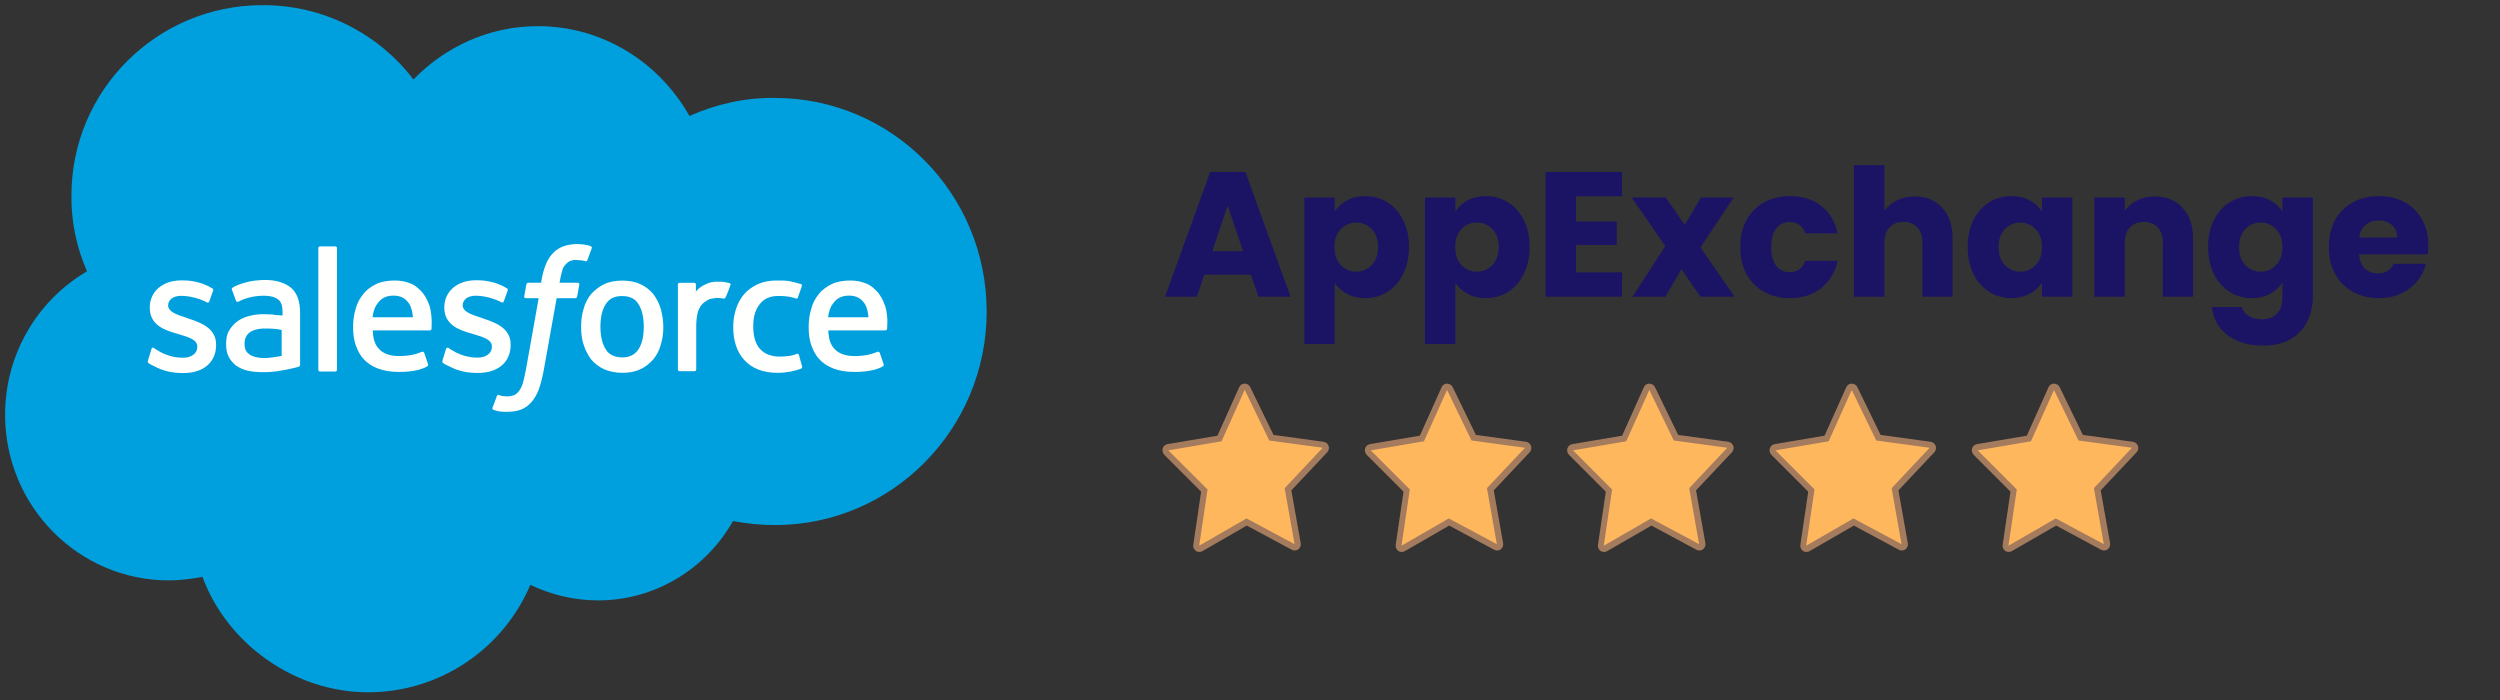
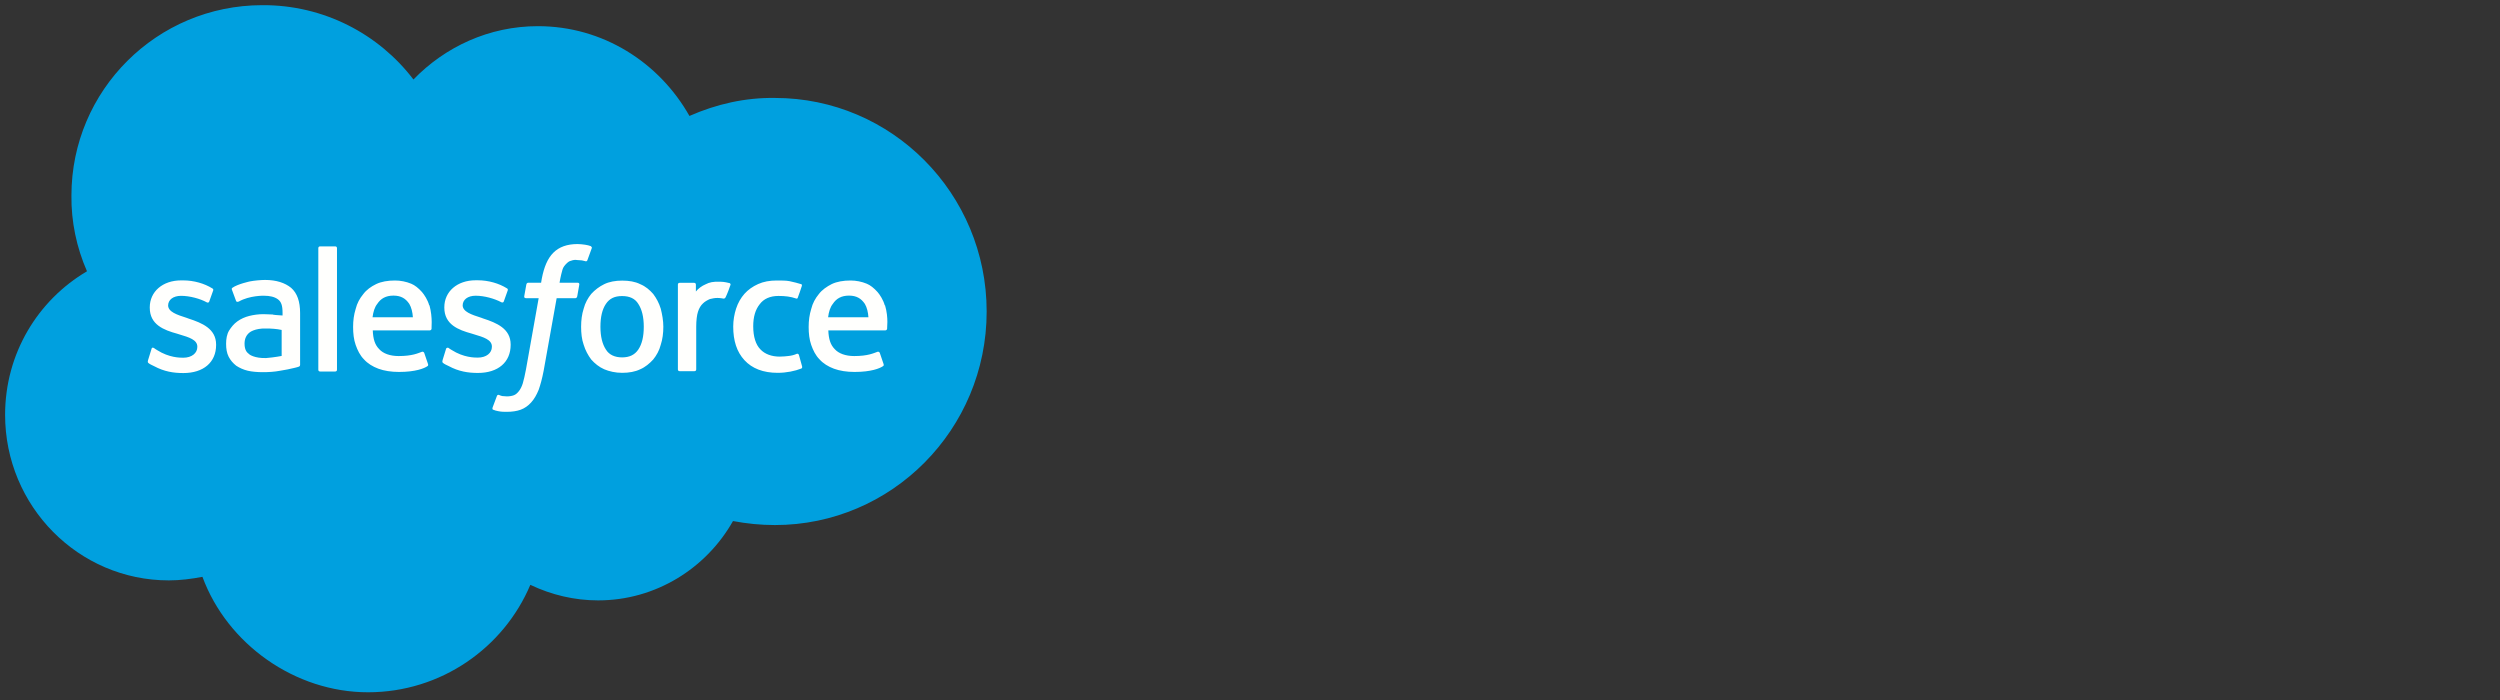
<svg xmlns="http://www.w3.org/2000/svg" width="225" height="63" viewBox="0 0 225 63" fill="none">
  <rect x="0" y="0" width="225" height="63" fill="#333333" stroke="none" />
  <g clip-path="url(#clip0_2008_16)">
    <path fill-rule="evenodd" clip-rule="evenodd" d="M37.209 7.155C40.069 4.205 44.029 2.355 48.41 2.355C54.249 2.355 59.319 5.605 62.05 10.435C64.48 9.365 67.079 8.775 69.74 8.815C80.26 8.815 88.799 17.415 88.799 28.035C88.799 38.655 80.26 47.255 69.74 47.255C68.439 47.255 67.21 47.125 65.969 46.895C63.569 51.145 59.02 54.035 53.83 54.035C51.719 54.035 49.639 53.545 47.73 52.635C45.33 58.315 39.679 62.305 33.12 62.305C26.559 62.305 20.459 57.985 18.22 51.915C17.209 52.105 16.209 52.235 15.2 52.235C7.049 52.235 0.459 45.545 0.459 37.335C0.459 31.815 3.409 27.015 7.829 24.415C6.889 22.275 6.399 19.935 6.429 17.595C6.429 8.125 14.13 0.465 23.61 0.465C29.13 0.435 34.099 3.065 37.209 7.155Z" fill="#00A0DF" />
    <path fill-rule="evenodd" clip-rule="evenodd" d="M13.319 32.475C13.259 32.605 13.35 32.635 13.35 32.665C13.509 32.795 13.669 32.855 13.87 32.955C14.78 33.445 15.62 33.575 16.5 33.575C18.32 33.575 19.45 32.605 19.45 31.045V31.015C19.45 29.585 18.18 29.065 16.98 28.675L16.82 28.615C15.909 28.325 15.13 28.065 15.13 27.475V27.505C15.13 26.985 15.579 26.625 16.299 26.625C17.079 26.625 18.02 26.885 18.599 27.205C18.599 27.205 18.759 27.305 18.829 27.145C18.86 27.045 19.149 26.235 19.189 26.135C19.22 26.035 19.16 25.975 19.09 25.945C18.41 25.525 17.47 25.235 16.489 25.235H16.299C14.639 25.235 13.479 26.245 13.479 27.665V27.695C13.479 29.225 14.749 29.705 15.95 30.035L16.14 30.095C17.02 30.355 17.759 30.585 17.759 31.195V31.225C17.759 31.775 17.27 32.195 16.489 32.195C16.2 32.195 15.22 32.195 14.149 31.515C14.02 31.455 13.96 31.385 13.86 31.325C13.8 31.295 13.669 31.225 13.63 31.425L13.309 32.465M39.83 32.465C39.77 32.595 39.859 32.625 39.859 32.655C40.02 32.785 40.179 32.845 40.38 32.945C41.289 33.435 42.13 33.565 43.01 33.565C44.83 33.565 45.959 32.595 45.959 31.035V31.005C45.959 29.575 44.69 29.055 43.489 28.665L43.33 28.605C42.419 28.315 41.639 28.055 41.639 27.465V27.495C41.639 26.975 42.09 26.615 42.809 26.615C43.59 26.615 44.499 26.875 45.109 27.195C45.109 27.195 45.27 27.295 45.34 27.135C45.37 27.035 45.66 26.225 45.7 26.125C45.73 26.025 45.669 25.965 45.599 25.935C44.919 25.515 43.98 25.225 42.999 25.225H42.809C41.15 25.225 39.989 26.235 39.989 27.655V27.685C39.989 29.215 41.26 29.695 42.459 30.025L42.65 30.085C43.529 30.345 44.27 30.575 44.27 31.185V31.215C44.27 31.765 43.779 32.185 42.999 32.185C42.709 32.185 41.73 32.185 40.66 31.505C40.529 31.445 40.469 31.375 40.37 31.315C40.34 31.285 40.179 31.255 40.139 31.415L39.819 32.455M57.94 29.405C57.94 30.285 57.779 30.965 57.45 31.455C57.12 31.945 56.639 32.165 55.989 32.165C55.34 32.165 54.819 31.935 54.529 31.455C54.209 30.965 54.039 30.285 54.039 29.405C54.039 28.525 54.2 27.845 54.529 27.355C54.859 26.865 55.309 26.645 55.989 26.645C56.669 26.645 57.16 26.875 57.45 27.355C57.77 27.845 57.94 28.525 57.94 29.405ZM59.469 27.785C59.309 27.265 59.08 26.845 58.789 26.455C58.469 26.095 58.109 25.775 57.62 25.575C57.169 25.345 56.609 25.255 55.999 25.255C55.389 25.255 54.83 25.355 54.38 25.575C53.929 25.795 53.539 26.095 53.209 26.455C52.919 26.815 52.66 27.265 52.529 27.785C52.37 28.275 52.3 28.825 52.3 29.405C52.3 29.985 52.359 30.545 52.529 31.025C52.69 31.545 52.919 31.965 53.209 32.355C53.529 32.715 53.919 33.035 54.38 33.235C54.83 33.425 55.389 33.555 55.999 33.555C56.609 33.555 57.169 33.455 57.62 33.235C58.069 33.045 58.459 32.715 58.789 32.355C59.08 31.995 59.34 31.545 59.469 31.025C59.63 30.535 59.7 29.985 59.7 29.405C59.7 28.855 59.599 28.305 59.469 27.785ZM71.9 31.945C71.84 31.785 71.71 31.845 71.71 31.845C71.48 31.945 71.26 32.005 70.999 32.035C70.74 32.065 70.48 32.095 70.159 32.095C69.45 32.095 68.829 31.865 68.439 31.445C68.019 31.025 67.79 30.305 67.79 29.365C67.79 28.525 67.98 27.875 68.37 27.385C68.73 26.895 69.309 26.635 70.059 26.635C70.68 26.635 71.159 26.695 71.65 26.865C71.65 26.865 71.779 26.925 71.809 26.765C71.939 26.405 72.04 26.145 72.169 25.725C72.2 25.595 72.109 25.565 72.07 25.565C71.879 25.505 71.419 25.375 71.059 25.305C70.74 25.245 70.35 25.245 69.919 25.245C69.269 25.245 68.719 25.345 68.23 25.565C67.74 25.785 67.32 26.085 66.999 26.445C66.68 26.805 66.419 27.255 66.249 27.775C66.09 28.265 65.99 28.815 65.99 29.395C65.99 30.665 66.309 31.665 66.999 32.415C67.689 33.165 68.689 33.555 69.99 33.555C70.769 33.555 71.549 33.395 72.129 33.165C72.129 33.165 72.23 33.105 72.189 32.975L71.9 31.935M74.529 28.555C74.59 28.065 74.719 27.645 74.95 27.355C75.269 26.865 75.73 26.605 76.409 26.605C77.09 26.605 77.51 26.865 77.84 27.355C78.029 27.675 78.129 28.105 78.159 28.555H74.519H74.529ZM79.629 27.485C79.499 26.995 79.18 26.515 78.98 26.285C78.659 25.925 78.329 25.665 78.01 25.535C77.559 25.345 77.04 25.245 76.549 25.245C75.9 25.245 75.32 25.345 74.859 25.565C74.409 25.795 73.98 26.085 73.689 26.475C73.37 26.865 73.139 27.285 73.01 27.805C72.85 28.325 72.779 28.845 72.779 29.425C72.779 30.005 72.84 30.565 73.01 31.045C73.18 31.525 73.4 31.985 73.76 32.345C74.079 32.705 74.54 32.995 75.059 33.185C75.579 33.375 76.2 33.475 76.909 33.475C78.4 33.475 79.18 33.155 79.469 32.955C79.529 32.925 79.57 32.855 79.499 32.695L79.18 31.755C79.12 31.625 78.99 31.655 78.99 31.655C78.629 31.785 78.109 32.045 76.879 32.045C76.1 32.045 75.48 31.815 75.129 31.425C74.74 31.035 74.579 30.515 74.549 29.735H79.68C79.68 29.735 79.809 29.735 79.84 29.605C79.809 29.605 79.999 28.635 79.65 27.465L79.629 27.485ZM33.529 28.555C33.59 28.065 33.719 27.645 33.95 27.355C34.27 26.865 34.73 26.605 35.41 26.605C36.09 26.605 36.51 26.865 36.84 27.355C37.029 27.675 37.13 28.105 37.16 28.555H33.52H33.529ZM38.63 27.485C38.499 26.995 38.179 26.515 37.98 26.285C37.66 25.925 37.33 25.665 37.01 25.535C36.559 25.345 36.039 25.245 35.55 25.245C34.9 25.245 34.319 25.345 33.859 25.565C33.4 25.785 32.98 26.085 32.69 26.475C32.37 26.865 32.139 27.285 32.01 27.805C31.849 28.325 31.779 28.845 31.779 29.425C31.779 30.005 31.84 30.565 32.01 31.045C32.179 31.525 32.4 31.985 32.76 32.345C33.08 32.705 33.539 32.995 34.059 33.185C34.58 33.375 35.2 33.475 35.91 33.475C37.4 33.475 38.179 33.155 38.469 32.955C38.529 32.925 38.569 32.855 38.499 32.695L38.179 31.755C38.12 31.625 37.989 31.655 37.989 31.655C37.63 31.785 37.109 32.045 35.88 32.045C35.099 32.045 34.48 31.815 34.13 31.425C33.739 31.035 33.58 30.515 33.55 29.735H38.679C38.679 29.735 38.809 29.735 38.84 29.605C38.809 29.605 38.969 28.635 38.65 27.465L38.63 27.485ZM22.459 31.905C22.27 31.745 22.23 31.715 22.169 31.615C22.07 31.455 22.009 31.225 22.009 30.935C22.009 30.485 22.169 30.155 22.459 29.925C22.459 29.925 22.91 29.535 23.95 29.565C24.399 29.565 24.89 29.595 25.349 29.695V32.035C25.349 32.035 24.7 32.165 23.95 32.225C22.91 32.255 22.459 31.905 22.459 31.905ZM24.509 28.305C24.32 28.305 24.02 28.275 23.7 28.275C23.279 28.275 22.82 28.335 22.43 28.435C22.04 28.535 21.68 28.695 21.36 28.925C21.04 29.155 20.809 29.445 20.61 29.765C20.419 30.085 20.349 30.515 20.349 30.935C20.349 31.385 20.41 31.775 20.579 32.105C20.75 32.435 20.97 32.685 21.259 32.915C21.549 33.105 21.91 33.275 22.299 33.365C22.689 33.455 23.14 33.495 23.66 33.495C24.18 33.495 24.7 33.465 25.22 33.365C25.64 33.305 26.099 33.205 26.52 33.105C26.68 33.075 26.88 33.005 26.88 33.005C27.009 32.975 27.009 32.845 27.009 32.845V28.175C27.009 27.135 26.75 26.385 26.2 25.905C25.649 25.455 24.869 25.195 23.86 25.195C23.47 25.195 22.849 25.255 22.5 25.325C22.5 25.325 21.399 25.555 20.91 25.905C20.91 25.905 20.809 25.965 20.88 26.095L21.239 27.065C21.27 27.195 21.399 27.165 21.399 27.165C21.399 27.165 21.43 27.165 21.5 27.135C22.47 26.585 23.739 26.615 23.739 26.615C24.29 26.615 24.709 26.715 25.009 26.935C25.309 27.155 25.43 27.485 25.43 28.165V28.395C24.939 28.365 24.52 28.335 24.52 28.295L24.509 28.305ZM65.74 25.675C65.769 25.615 65.74 25.515 65.68 25.485C65.579 25.455 65.159 25.355 64.84 25.355C64.189 25.325 63.83 25.415 63.51 25.585C63.19 25.715 62.83 25.975 62.63 26.235V25.615C62.63 25.515 62.569 25.455 62.469 25.455H61.169C61.069 25.455 61.01 25.515 61.01 25.615V33.245C61.01 33.345 61.069 33.405 61.169 33.405H62.499C62.599 33.405 62.66 33.345 62.66 33.245V29.385C62.66 28.865 62.719 28.345 62.819 28.055C62.919 27.735 63.08 27.475 63.27 27.305C63.429 27.145 63.66 27.015 63.889 26.915C64.12 26.855 64.34 26.815 64.57 26.815C64.829 26.815 65.12 26.875 65.12 26.875C65.219 26.875 65.279 26.815 65.309 26.745C65.439 26.485 65.7 25.805 65.73 25.675" fill="#FFFFFD" />
    <path fill-rule="evenodd" clip-rule="evenodd" d="M53.179 22.155C53.02 22.095 52.859 22.055 52.66 22.025C52.429 21.995 52.209 21.965 51.98 21.965C51.039 21.965 50.319 22.225 49.8 22.745C49.279 23.265 48.959 24.045 48.76 25.085L48.7 25.445H47.529C47.529 25.445 47.4 25.445 47.37 25.605L47.179 26.675C47.179 26.775 47.209 26.835 47.34 26.835H48.48L47.34 33.235C47.239 33.755 47.15 34.175 47.05 34.505C46.95 34.825 46.819 35.055 46.69 35.215C46.559 35.375 46.429 35.505 46.239 35.575C46.08 35.635 45.849 35.675 45.62 35.675C45.489 35.675 45.33 35.645 45.2 35.645C45.069 35.615 45.01 35.585 44.91 35.545C44.91 35.545 44.779 35.485 44.719 35.645C44.69 35.745 44.359 36.585 44.33 36.685C44.3 36.785 44.33 36.875 44.389 36.875C44.55 36.935 44.65 36.975 44.84 37.005C45.13 37.065 45.359 37.065 45.59 37.065C46.08 37.065 46.499 37.005 46.859 36.875C47.219 36.745 47.539 36.515 47.8 36.225C48.09 35.905 48.289 35.545 48.48 35.085C48.639 34.635 48.8 34.045 48.929 33.365L50.099 26.835H51.789C51.789 26.835 51.919 26.835 51.95 26.675L52.139 25.605C52.139 25.505 52.109 25.445 51.98 25.445H50.359C50.359 25.445 50.459 24.825 50.62 24.275C50.679 24.045 50.849 23.855 50.98 23.725C51.109 23.595 51.239 23.495 51.4 23.465C51.559 23.405 51.76 23.365 51.95 23.405C52.109 23.405 52.239 23.435 52.37 23.435C52.529 23.465 52.599 23.495 52.63 23.495C52.789 23.555 52.819 23.495 52.859 23.435L53.249 22.365C53.309 22.235 53.219 22.205 53.19 22.175M30.329 33.275C30.329 33.375 30.27 33.435 30.169 33.435H28.809C28.709 33.435 28.649 33.375 28.649 33.275V22.335C28.649 22.235 28.709 22.175 28.809 22.175H30.169C30.27 22.175 30.329 22.235 30.329 22.335V33.275Z" fill="#FFFFFD" />
  </g>
-   <path d="M112.581 24.72H108.389L107.717 26.704H104.853L108.917 15.472H112.085L116.149 26.704H113.253L112.581 24.72ZM111.877 22.608L110.485 18.496L109.109 22.608H111.877ZM120.122 19.04C120.389 18.624 120.757 18.288 121.226 18.032C121.695 17.776 122.245 17.648 122.874 17.648C123.61 17.648 124.277 17.835 124.874 18.208C125.471 18.582 125.941 19.115 126.282 19.808C126.634 20.502 126.81 21.307 126.81 22.224C126.81 23.142 126.634 23.952 126.282 24.656C125.941 25.35 125.471 25.888 124.874 26.272C124.277 26.646 123.61 26.832 122.874 26.832C122.255 26.832 121.706 26.704 121.226 26.448C120.757 26.192 120.389 25.862 120.122 25.456V30.96H117.386V17.776H120.122V19.04ZM124.026 22.224C124.026 21.542 123.834 21.008 123.45 20.624C123.077 20.23 122.613 20.032 122.058 20.032C121.514 20.032 121.05 20.23 120.666 20.624C120.293 21.019 120.106 21.558 120.106 22.24C120.106 22.923 120.293 23.462 120.666 23.856C121.05 24.251 121.514 24.448 122.058 24.448C122.602 24.448 123.066 24.251 123.45 23.856C123.834 23.451 124.026 22.907 124.026 22.224ZM130.982 19.04C131.248 18.624 131.616 18.288 132.086 18.032C132.555 17.776 133.104 17.648 133.734 17.648C134.47 17.648 135.136 17.835 135.734 18.208C136.331 18.582 136.8 19.115 137.142 19.808C137.494 20.502 137.67 21.307 137.67 22.224C137.67 23.142 137.494 23.952 137.142 24.656C136.8 25.35 136.331 25.888 135.734 26.272C135.136 26.646 134.47 26.832 133.734 26.832C133.115 26.832 132.566 26.704 132.086 26.448C131.616 26.192 131.248 25.862 130.982 25.456V30.96H128.246V17.776H130.982V19.04ZM134.886 22.224C134.886 21.542 134.694 21.008 134.31 20.624C133.936 20.23 133.472 20.032 132.918 20.032C132.374 20.032 131.91 20.23 131.526 20.624C131.152 21.019 130.966 21.558 130.966 22.24C130.966 22.923 131.152 23.462 131.526 23.856C131.91 24.251 132.374 24.448 132.918 24.448C133.462 24.448 133.926 24.251 134.31 23.856C134.694 23.451 134.886 22.907 134.886 22.224ZM141.841 17.664V19.936H145.505V22.048H141.841V24.512H145.985V26.704H139.105V15.472H145.985V17.664H141.841ZM153.041 26.704L151.329 24.224L149.889 26.704H146.929L149.873 22.144L146.849 17.776H149.921L151.633 20.24L153.073 17.776H156.033L153.041 22.272L156.113 26.704H153.041ZM156.623 22.24C156.623 21.312 156.81 20.502 157.183 19.808C157.567 19.115 158.095 18.582 158.767 18.208C159.45 17.835 160.229 17.648 161.103 17.648C162.223 17.648 163.157 17.942 163.903 18.528C164.661 19.115 165.157 19.942 165.391 21.008H162.479C162.234 20.326 161.759 19.984 161.055 19.984C160.554 19.984 160.154 20.182 159.855 20.576C159.557 20.96 159.407 21.515 159.407 22.24C159.407 22.966 159.557 23.526 159.855 23.92C160.154 24.304 160.554 24.496 161.055 24.496C161.759 24.496 162.234 24.155 162.479 23.472H165.391C165.157 24.518 164.661 25.339 163.903 25.936C163.146 26.534 162.213 26.832 161.103 26.832C160.229 26.832 159.45 26.646 158.767 26.272C158.095 25.899 157.567 25.366 157.183 24.672C156.81 23.979 156.623 23.168 156.623 22.24ZM172.343 17.68C173.367 17.68 174.188 18.022 174.807 18.704C175.426 19.376 175.735 20.304 175.735 21.488V26.704H173.015V21.856C173.015 21.259 172.86 20.795 172.551 20.464C172.242 20.134 171.826 19.968 171.303 19.968C170.78 19.968 170.364 20.134 170.055 20.464C169.746 20.795 169.591 21.259 169.591 21.856V26.704H166.855V14.864H169.591V18.976C169.868 18.582 170.247 18.267 170.727 18.032C171.207 17.798 171.746 17.68 172.343 17.68ZM177.092 22.224C177.092 21.307 177.263 20.502 177.604 19.808C177.956 19.115 178.431 18.582 179.028 18.208C179.625 17.835 180.292 17.648 181.028 17.648C181.657 17.648 182.207 17.776 182.676 18.032C183.156 18.288 183.524 18.624 183.78 19.04V17.776H186.516V26.704H183.78V25.44C183.513 25.856 183.14 26.192 182.66 26.448C182.191 26.704 181.641 26.832 181.012 26.832C180.287 26.832 179.625 26.646 179.028 26.272C178.431 25.888 177.956 25.35 177.604 24.656C177.263 23.952 177.092 23.142 177.092 22.224ZM183.78 22.24C183.78 21.558 183.588 21.019 183.204 20.624C182.831 20.23 182.372 20.032 181.828 20.032C181.284 20.032 180.82 20.23 180.436 20.624C180.063 21.008 179.876 21.542 179.876 22.224C179.876 22.907 180.063 23.451 180.436 23.856C180.82 24.251 181.284 24.448 181.828 24.448C182.372 24.448 182.831 24.251 183.204 23.856C183.588 23.462 183.78 22.923 183.78 22.24ZM193.936 17.68C194.981 17.68 195.813 18.022 196.432 18.704C197.061 19.376 197.376 20.304 197.376 21.488V26.704H194.656V21.856C194.656 21.259 194.501 20.795 194.192 20.464C193.882 20.134 193.466 19.968 192.944 19.968C192.421 19.968 192.005 20.134 191.696 20.464C191.386 20.795 191.232 21.259 191.232 21.856V26.704H188.496V17.776H191.232V18.96C191.509 18.566 191.882 18.256 192.352 18.032C192.821 17.798 193.349 17.68 193.936 17.68ZM202.669 17.648C203.298 17.648 203.847 17.776 204.317 18.032C204.797 18.288 205.165 18.624 205.421 19.04V17.776H208.157V26.688C208.157 27.51 207.991 28.251 207.661 28.912C207.341 29.584 206.845 30.118 206.173 30.512C205.511 30.907 204.685 31.104 203.693 31.104C202.37 31.104 201.298 30.79 200.477 30.16C199.655 29.542 199.186 28.699 199.069 27.632H201.773C201.858 27.974 202.061 28.24 202.381 28.432C202.701 28.635 203.095 28.736 203.565 28.736C204.13 28.736 204.578 28.571 204.909 28.24C205.25 27.92 205.421 27.403 205.421 26.688V25.424C205.154 25.84 204.786 26.182 204.317 26.448C203.847 26.704 203.298 26.832 202.669 26.832C201.933 26.832 201.266 26.646 200.669 26.272C200.071 25.888 199.597 25.35 199.245 24.656C198.903 23.952 198.733 23.142 198.733 22.224C198.733 21.307 198.903 20.502 199.245 19.808C199.597 19.115 200.071 18.582 200.669 18.208C201.266 17.835 201.933 17.648 202.669 17.648ZM205.421 22.24C205.421 21.558 205.229 21.019 204.845 20.624C204.471 20.23 204.013 20.032 203.469 20.032C202.925 20.032 202.461 20.23 202.077 20.624C201.703 21.008 201.517 21.542 201.517 22.224C201.517 22.907 201.703 23.451 202.077 23.856C202.461 24.251 202.925 24.448 203.469 24.448C204.013 24.448 204.471 24.251 204.845 23.856C205.229 23.462 205.421 22.923 205.421 22.24ZM218.552 22.096C218.552 22.352 218.536 22.619 218.504 22.896H212.312C212.355 23.451 212.531 23.878 212.84 24.176C213.16 24.464 213.549 24.608 214.008 24.608C214.691 24.608 215.165 24.32 215.432 23.744H218.344C218.195 24.331 217.923 24.859 217.528 25.328C217.144 25.798 216.659 26.166 216.072 26.432C215.485 26.699 214.829 26.832 214.104 26.832C213.229 26.832 212.451 26.646 211.768 26.272C211.085 25.899 210.552 25.366 210.168 24.672C209.784 23.979 209.592 23.168 209.592 22.24C209.592 21.312 209.779 20.502 210.152 19.808C210.536 19.115 211.069 18.582 211.752 18.208C212.435 17.835 213.219 17.648 214.104 17.648C214.968 17.648 215.736 17.83 216.408 18.192C217.08 18.555 217.603 19.072 217.976 19.744C218.36 20.416 218.552 21.2 218.552 22.096ZM215.752 21.376C215.752 20.907 215.592 20.534 215.272 20.256C214.952 19.979 214.552 19.84 214.072 19.84C213.613 19.84 213.224 19.974 212.904 20.24C212.595 20.507 212.403 20.886 212.328 21.376H215.752Z" fill="#1B1464" />
  <g clip-path="url(#clip1_2008_16)">
    <path d="M107.928 49.394C107.928 49.394 107.813 49.382 107.766 49.347C107.674 49.288 107.628 49.183 107.651 49.078L108.379 44.157L104.956 40.732C104.886 40.661 104.852 40.545 104.886 40.439C104.921 40.334 105.002 40.264 105.106 40.241L109.744 39.457L111.768 34.969C111.815 34.875 111.907 34.805 112.023 34.805C112.127 34.805 112.231 34.863 112.277 34.957L114.417 39.387L119.078 40.03C119.182 40.042 119.275 40.112 119.309 40.217C119.344 40.322 119.309 40.428 119.251 40.51L115.932 44.04L116.799 48.938C116.823 49.043 116.776 49.148 116.695 49.218C116.649 49.253 116.591 49.277 116.533 49.277C116.487 49.277 116.441 49.277 116.406 49.242L112.219 46.997L108.102 49.37C108.102 49.37 108.009 49.405 107.963 49.405L107.928 49.394Z" fill="#FFB75D" />
-     <path d="M112.023 35.086L114.232 39.645L119.043 40.299L115.62 43.935L116.51 48.973L112.185 46.658L107.928 49.113L108.68 44.051L105.153 40.533L109.941 39.715L112.023 35.086ZM112.023 34.524C111.803 34.524 111.606 34.653 111.526 34.852L109.571 39.212L105.083 39.972C104.875 40.007 104.702 40.159 104.644 40.358C104.586 40.556 104.644 40.778 104.783 40.93L108.102 44.25L107.396 49.031C107.362 49.242 107.454 49.452 107.628 49.581C107.72 49.651 107.836 49.674 107.94 49.674C108.033 49.674 108.125 49.651 108.218 49.604L112.208 47.301L116.256 49.476C116.337 49.522 116.43 49.546 116.522 49.546C116.638 49.546 116.753 49.511 116.846 49.441C117.019 49.312 117.1 49.102 117.066 48.891L116.221 44.133L119.448 40.708C119.587 40.556 119.645 40.334 119.576 40.136C119.506 39.937 119.333 39.797 119.124 39.761L114.614 39.142L112.52 34.84C112.428 34.641 112.231 34.524 112.023 34.524Z" fill="#A57B5D" />
-     <path d="M126.145 49.394C126.145 49.394 126.029 49.382 125.983 49.347C125.89 49.288 125.844 49.183 125.867 49.078L126.596 44.157L123.172 40.732C123.103 40.661 123.068 40.545 123.103 40.439C123.138 40.334 123.219 40.264 123.323 40.241L127.961 39.457L129.985 34.969C130.031 34.875 130.124 34.805 130.239 34.805C130.343 34.805 130.447 34.863 130.494 34.957L132.633 39.387L137.295 40.03C137.399 40.042 137.491 40.112 137.526 40.217C137.561 40.322 137.526 40.428 137.468 40.51L134.149 44.04L135.016 48.938C135.039 49.043 134.993 49.148 134.912 49.218C134.866 49.253 134.808 49.277 134.75 49.277C134.704 49.277 134.657 49.277 134.623 49.242L130.436 46.997L126.318 49.37C126.318 49.37 126.226 49.405 126.18 49.405L126.145 49.394Z" fill="#FFB75D" />
    <path d="M130.228 35.086L132.437 39.645L137.248 40.299L133.825 43.935L134.715 48.973L130.39 46.658L126.133 49.113L126.885 44.051L123.369 40.533L128.157 39.715L130.239 35.086M130.239 34.524C130.019 34.524 129.823 34.653 129.742 34.852L127.787 39.212L123.3 39.972C123.091 40.007 122.918 40.159 122.86 40.358C122.802 40.556 122.86 40.778 122.999 40.93L126.318 44.25L125.613 49.031C125.578 49.242 125.671 49.452 125.844 49.581C125.937 49.651 126.052 49.674 126.156 49.674C126.249 49.674 126.341 49.651 126.434 49.604L130.424 47.301L134.472 49.476C134.553 49.522 134.646 49.546 134.738 49.546C134.854 49.546 134.97 49.511 135.062 49.441C135.236 49.312 135.317 49.102 135.282 48.891L134.438 44.133L137.665 40.708C137.803 40.556 137.861 40.334 137.792 40.136C137.722 39.937 137.549 39.797 137.341 39.761L132.83 39.142L130.748 34.852C130.656 34.653 130.459 34.536 130.251 34.536L130.239 34.524Z" fill="#A57B5D" />
    <path d="M144.35 49.394C144.35 49.394 144.234 49.382 144.188 49.347C144.095 49.288 144.049 49.183 144.072 49.078L144.801 44.157L141.377 40.732C141.308 40.661 141.273 40.545 141.308 40.439C141.343 40.334 141.424 40.264 141.528 40.241L146.166 39.457L148.19 34.969C148.236 34.875 148.329 34.805 148.444 34.805C148.548 34.805 148.652 34.863 148.699 34.957L150.838 39.387L155.5 40.03C155.604 40.042 155.696 40.112 155.731 40.217C155.766 40.322 155.731 40.428 155.673 40.51L152.354 44.04L153.221 48.938C153.244 49.043 153.198 49.148 153.117 49.218C153.071 49.253 153.013 49.277 152.955 49.277C152.909 49.277 152.862 49.277 152.828 49.242L148.641 46.997L144.523 49.37C144.523 49.37 144.431 49.405 144.385 49.405L144.35 49.394Z" fill="#FFB75D" />
-     <path d="M148.433 35.086L150.642 39.645L155.453 40.299L152.03 43.935L152.92 48.973L148.595 46.658L144.338 49.113L145.09 44.051L141.574 40.533L146.362 39.715L148.444 35.086M148.444 34.524C148.224 34.524 148.028 34.653 147.947 34.852L145.992 39.212L141.505 39.972C141.296 40.007 141.123 40.159 141.065 40.358C141.007 40.556 141.065 40.778 141.204 40.93L144.523 44.25L143.818 49.031C143.783 49.242 143.876 49.452 144.049 49.581C144.142 49.651 144.257 49.674 144.361 49.674C144.454 49.674 144.546 49.651 144.639 49.604L148.629 47.301L152.677 49.476C152.758 49.522 152.851 49.546 152.943 49.546C153.059 49.546 153.175 49.511 153.267 49.441C153.441 49.312 153.522 49.102 153.487 48.891L152.643 44.133L155.87 40.708C156.008 40.556 156.066 40.334 155.997 40.136C155.927 39.937 155.754 39.797 155.546 39.761L151.035 39.142L148.953 34.852C148.861 34.653 148.664 34.536 148.456 34.536L148.444 34.524Z" fill="#A57B5D" />
    <path d="M162.555 49.394C162.555 49.394 162.439 49.382 162.393 49.347C162.3 49.288 162.254 49.183 162.277 49.078L163.006 44.157L159.582 40.732C159.513 40.661 159.478 40.545 159.513 40.439C159.548 40.334 159.629 40.264 159.733 40.241L164.371 39.457L166.383 34.969C166.429 34.875 166.522 34.805 166.638 34.805C166.742 34.805 166.846 34.863 166.892 34.957L169.032 39.387L173.693 40.03C173.797 40.042 173.89 40.112 173.924 40.217C173.959 40.322 173.924 40.428 173.866 40.51L170.547 44.04L171.414 48.938C171.438 49.043 171.391 49.148 171.31 49.218C171.264 49.253 171.206 49.277 171.148 49.277C171.102 49.277 171.056 49.277 171.021 49.242L166.834 46.997L162.717 49.37C162.717 49.37 162.624 49.405 162.578 49.405L162.555 49.394Z" fill="#FFB75D" />
    <path d="M166.649 35.086L168.858 39.645L173.67 40.299L170.246 43.935L171.137 48.973L166.811 46.658L162.555 49.113L163.307 44.051L159.791 40.533L164.579 39.715L166.661 35.086M166.661 34.524C166.441 34.524 166.244 34.653 166.163 34.852L164.209 39.212L159.721 39.972C159.513 40.007 159.339 40.159 159.282 40.358C159.224 40.556 159.282 40.778 159.42 40.93L162.74 44.25L162.034 49.031C162 49.242 162.092 49.452 162.266 49.581C162.358 49.651 162.474 49.674 162.578 49.674C162.67 49.674 162.763 49.651 162.856 49.604L166.846 47.301L170.894 49.476C170.975 49.522 171.067 49.546 171.16 49.546C171.276 49.546 171.391 49.511 171.484 49.441C171.657 49.312 171.738 49.102 171.704 48.891L170.859 44.133L174.086 40.708C174.225 40.556 174.283 40.334 174.213 40.136C174.144 39.937 173.97 39.797 173.762 39.761L169.252 39.142L167.17 34.852C167.077 34.653 166.88 34.536 166.672 34.536L166.661 34.524Z" fill="#A57B5D" />
    <path d="M180.76 49.394C180.76 49.394 180.644 49.382 180.598 49.347C180.505 49.288 180.459 49.183 180.482 49.078L181.211 44.157L177.787 40.732C177.718 40.661 177.683 40.545 177.718 40.439C177.753 40.334 177.834 40.264 177.938 40.241L182.576 39.457L184.588 34.969C184.634 34.875 184.727 34.805 184.843 34.805C184.947 34.805 185.051 34.863 185.097 34.957L187.237 39.387L191.898 40.03C192.002 40.042 192.095 40.112 192.129 40.217C192.164 40.322 192.129 40.428 192.071 40.51L188.752 44.04L189.619 48.938C189.643 49.043 189.596 49.148 189.515 49.218C189.469 49.253 189.411 49.277 189.353 49.277C189.307 49.277 189.261 49.277 189.226 49.242L185.039 46.997L180.922 49.37C180.922 49.37 180.829 49.405 180.783 49.405L180.76 49.394Z" fill="#FFB75D" />
    <path d="M184.854 35.086L187.063 39.645L191.875 40.299L188.451 43.935L189.342 48.973L185.016 46.658L180.76 49.113L181.512 44.051L177.995 40.533L182.784 39.715L184.866 35.086M184.866 34.524C184.646 34.524 184.449 34.653 184.368 34.852L182.414 39.212L177.926 39.972C177.718 40.007 177.544 40.159 177.487 40.358C177.429 40.556 177.487 40.778 177.625 40.93L180.945 44.25L180.239 49.031C180.205 49.242 180.297 49.452 180.471 49.581C180.563 49.651 180.679 49.674 180.783 49.674C180.875 49.674 180.968 49.651 181.06 49.604L185.051 47.301L189.099 49.476C189.18 49.522 189.272 49.546 189.365 49.546C189.481 49.546 189.596 49.511 189.689 49.441C189.862 49.312 189.943 49.102 189.909 48.891L189.064 44.133L192.291 40.708C192.43 40.556 192.488 40.334 192.418 40.136C192.349 39.937 192.175 39.797 191.967 39.761L187.457 39.142L185.375 34.852C185.282 34.653 185.085 34.536 184.877 34.536L184.866 34.524Z" fill="#A57B5D" />
  </g>
  <defs>
    <clipPath id="clip0_2008_16">
      <rect width="88.34" height="61.85" fill="white" transform="translate(0.459 0.465)" />
    </clipPath>
    <clipPath id="clip1_2008_16">
-       <rect width="87.833" height="15.162" fill="white" transform="translate(104.597 34.524)" />
-     </clipPath>
+       </clipPath>
  </defs>
</svg>